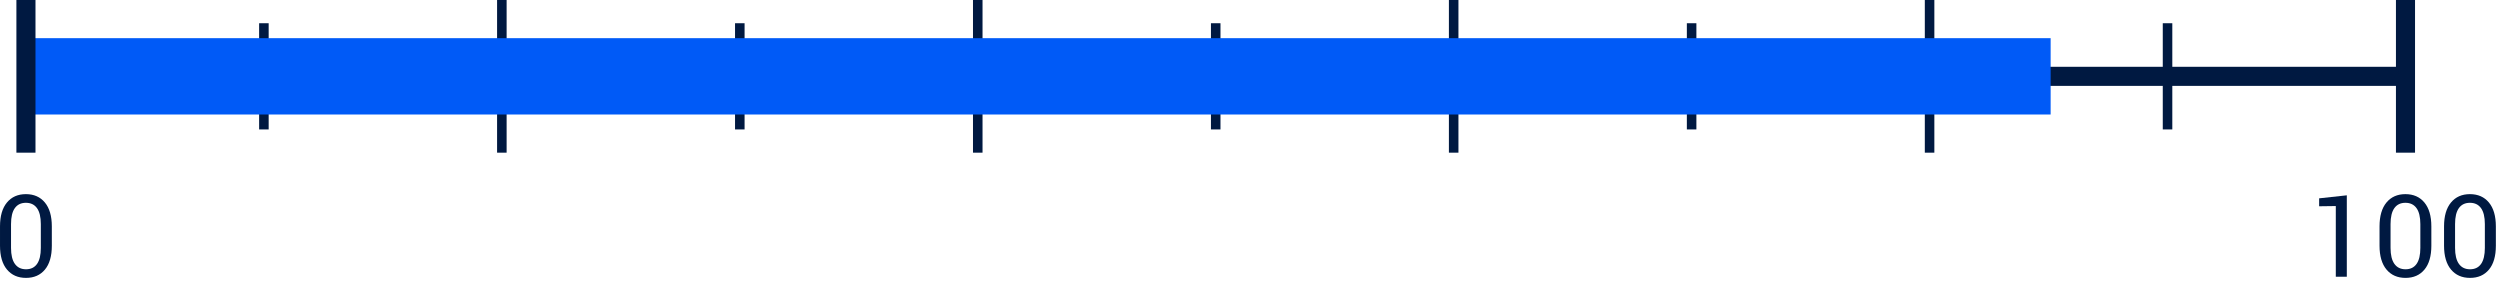
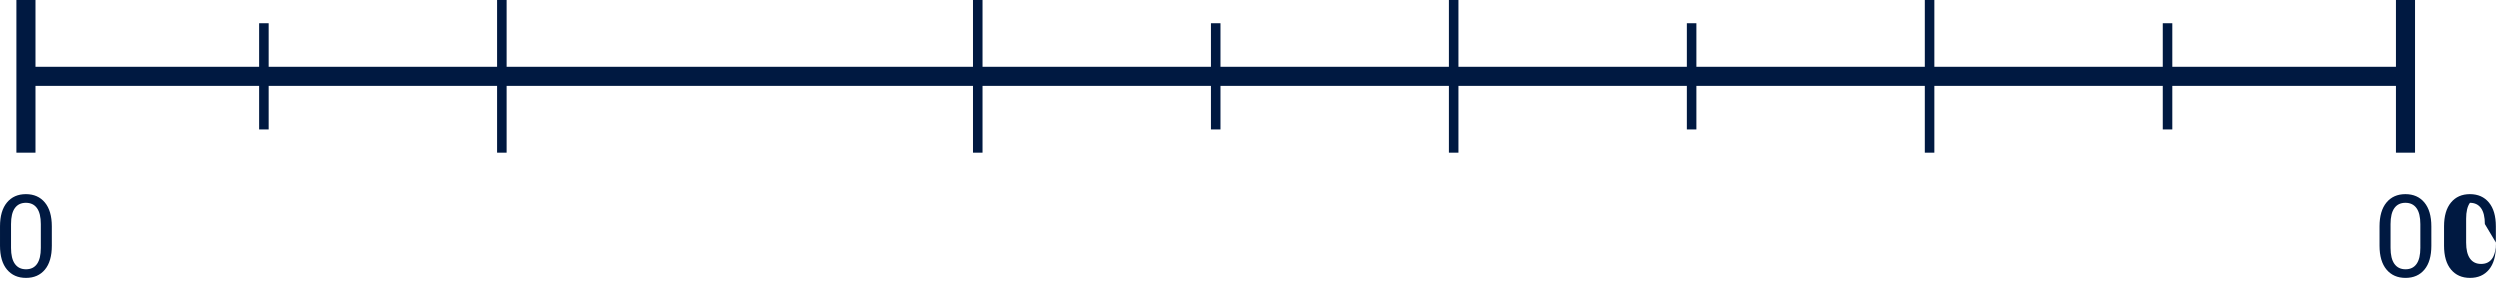
<svg xmlns="http://www.w3.org/2000/svg" height="30" viewBox="0 0 262 30" width="262">
  <g fill="none" fill-rule="evenodd">
    <path d="m2.719 8h249.377" stroke="#001941" stroke-width="2" />
    <g stroke="#001941">
      <path d="m227.158 13.565v-11.13" />
      <path d="m202.22 16v-16" />
      <path d="m177.282 13.565v-11.13" />
      <path d="m152.345 16v-16" />
      <path d="m127.407 13.565v-11.13" />
      <path d="m102.469 16v-16" />
-       <path d="m77.532 13.565v-11.13" />
      <path d="m52.594 16v-16" />
      <path d="m27.656 13.565v-11.13" />
    </g>
    <path d="m5.432 5.402c0 1.09-.241 1.925-.724 2.505-.482.58-1.144.87-1.983.87-.84 0-1.504-.291-1.992-.873-.488-.582-.732-1.416-.732-2.502v-2.021c0-1.086.243-1.921.729-2.505.486-.584 1.147-.876 1.983-.876.84 0 1.503.292 1.989.876.486.584.729 1.419.729 2.505zm-1.154-2.268c0-.738-.134-1.294-.401-1.667-.268-.373-.655-.56-1.163-.56-.508 0-.895.187-1.16.56-.266.373-.398.929-.398 1.667v2.502c0 .738.135 1.296.404 1.673.27.377.658.565 1.166.565s.894-.188 1.157-.562c.264-.375.396-.934.396-1.676z" fill="#001941" fill-rule="nonzero" transform="translate(0 20.346)" />
    <g fill="#001941" fill-rule="nonzero" transform="translate(243.046 20.346)">
-       <path d="m2.9 8.654h-1.154v-7.406l-1.746.023v-.832l2.9-.316z" />
      <path d="m11.76 5.402c0 1.09-.241 1.925-.724 2.505-.482.58-1.144.87-1.983.87-.84 0-1.504-.291-1.992-.873-.488-.582-.732-1.416-.732-2.502v-2.021c0-1.086.243-1.921.729-2.505.486-.584 1.147-.876 1.983-.876.84 0 1.503.292 1.989.876.486.584.729 1.419.729 2.505zm-1.154-2.268c0-.738-.134-1.294-.401-1.667-.268-.373-.655-.56-1.163-.56s-.895.187-1.16.56c-.266.373-.398.929-.398 1.667v2.502c0 .738.135 1.296.404 1.673.27.377.658.565 1.166.565s.894-.188 1.157-.562c.264-.375.396-.934.396-1.676z" />
-       <path d="m18.521 5.402c0 1.09-.241 1.925-.724 2.505-.482.58-1.144.87-1.983.87-.84 0-1.504-.291-1.992-.873-.488-.582-.732-1.416-.732-2.502v-2.021c0-1.086.243-1.921.729-2.505.486-.584 1.147-.876 1.983-.876.84 0 1.503.292 1.989.876.486.584.729 1.419.729 2.505zm-1.154-2.268c0-.738-.134-1.294-.401-1.667-.268-.373-.655-.56-1.163-.56s-.895.187-1.16.56c-.266.373-.398.929-.398 1.667v2.502c0 .738.135 1.296.404 1.673.27.377.658.565 1.166.565s.894-.188 1.157-.562.396-.934.396-1.676z" />
+       <path d="m18.521 5.402c0 1.09-.241 1.925-.724 2.505-.482.58-1.144.87-1.983.87-.84 0-1.504-.291-1.992-.873-.488-.582-.732-1.416-.732-2.502v-2.021c0-1.086.243-1.921.729-2.505.486-.584 1.147-.876 1.983-.876.84 0 1.503.292 1.989.876.486.584.729 1.419.729 2.505zm-1.154-2.268c0-.738-.134-1.294-.401-1.667-.268-.373-.655-.56-1.163-.56c-.266.373-.398.929-.398 1.667v2.502c0 .738.135 1.296.404 1.673.27.377.658.565 1.166.565s.894-.188 1.157-.562.396-.934.396-1.676z" />
    </g>
-     <path d="m2.407 4h212.5v8h-212.5z" fill="#005af7" />
    <g stroke="#001941" stroke-width="2">
      <path d="m2.719 16v-16" />
      <path d="m252.095 16v-16" />
    </g>
  </g>
</svg>